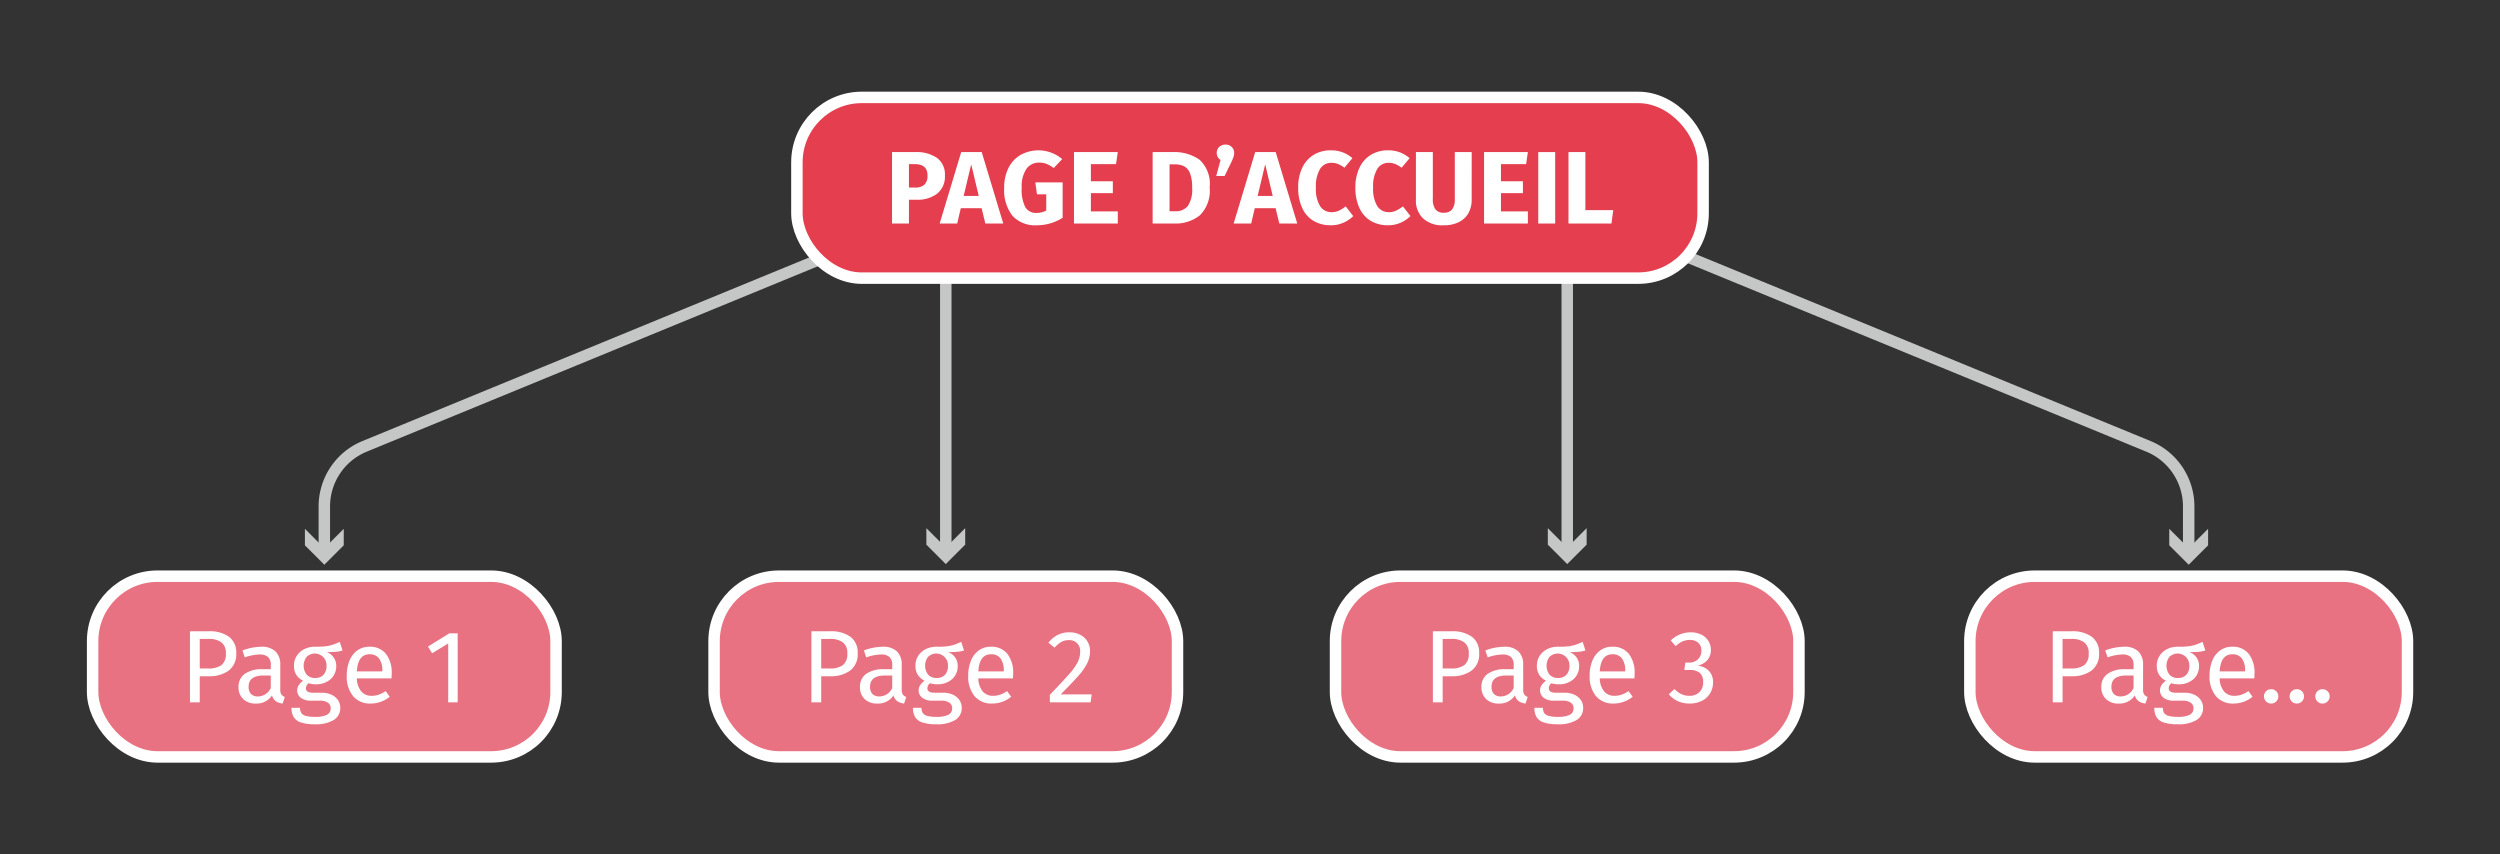
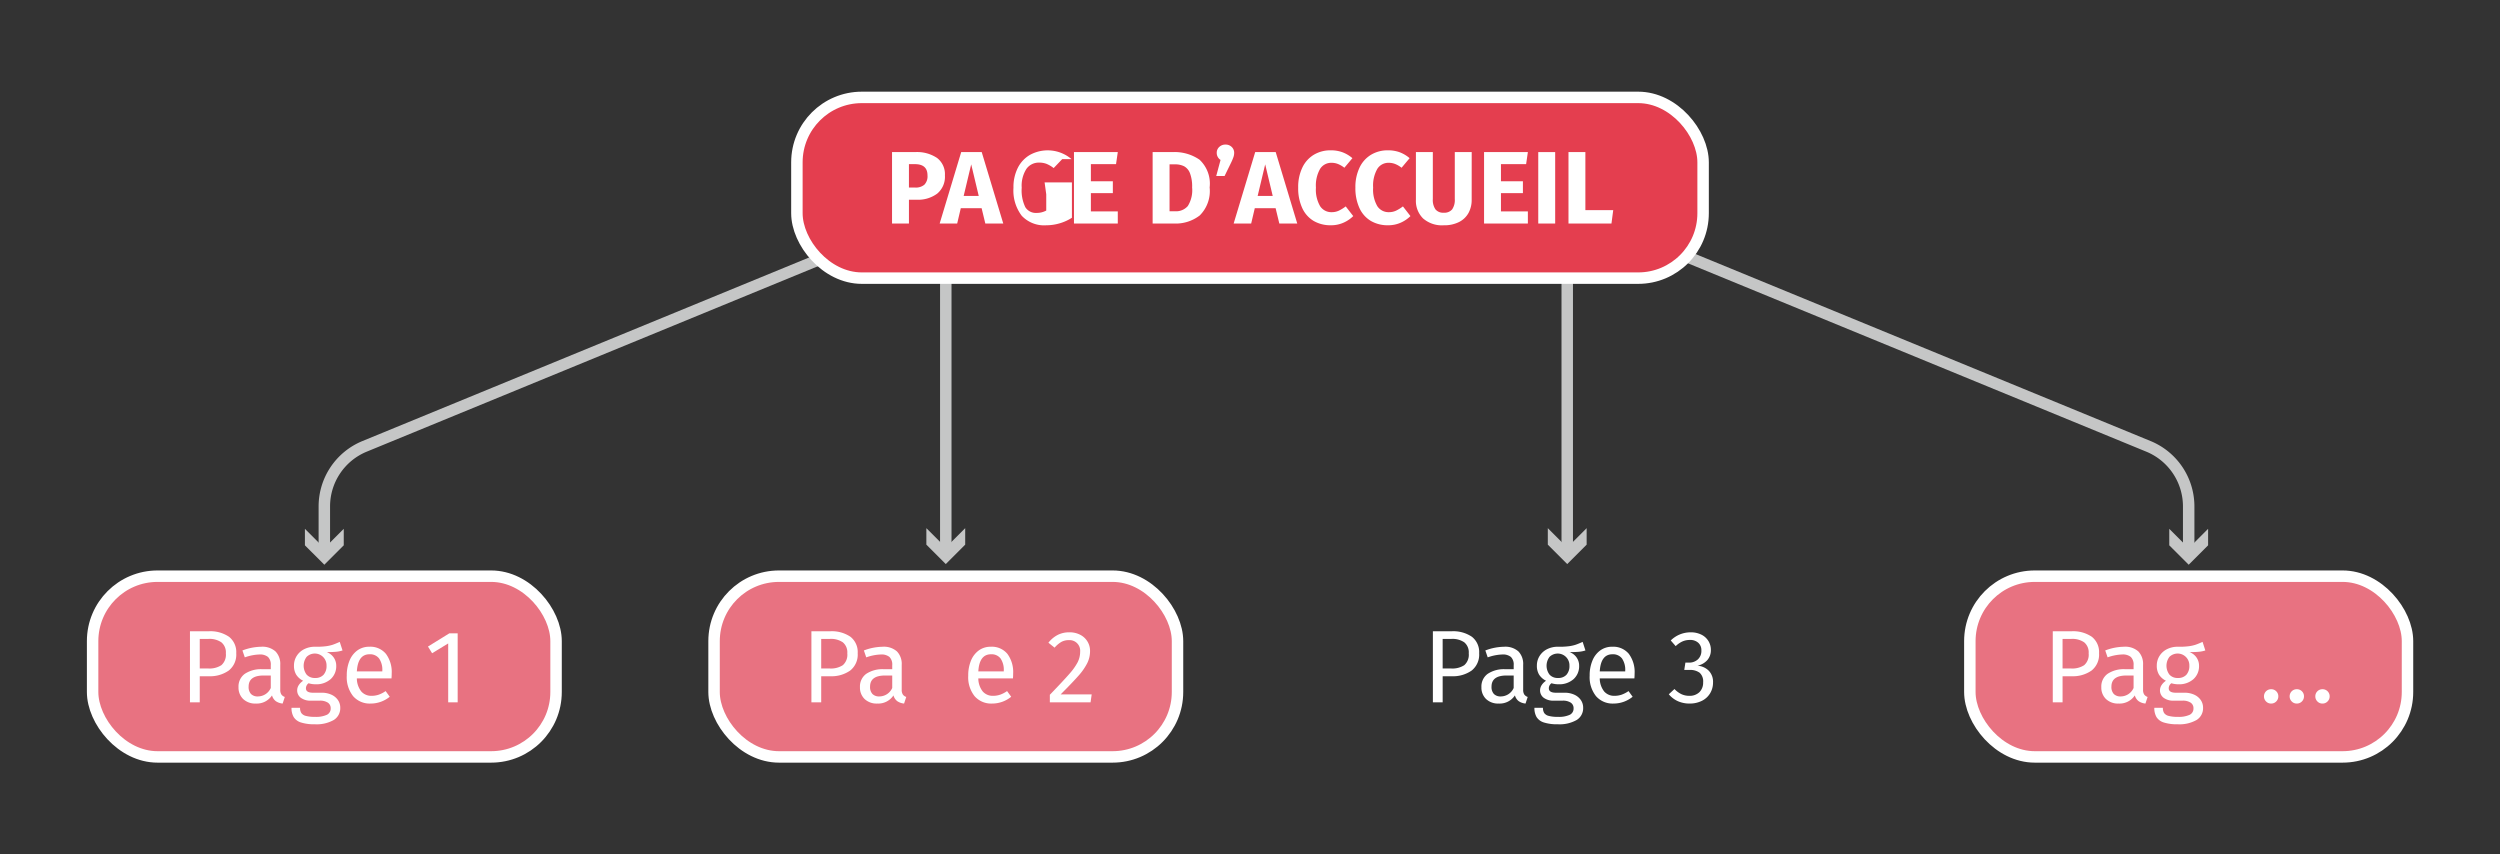
<svg xmlns="http://www.w3.org/2000/svg" viewBox="0 0 218.268 74.588">
  <rect x="0" y="0" width="218.268" height="74.588" fill="#333333" stroke="none" />
  <g id="a8088108-867c-4b08-9509-72222135a585" data-name="Calque 2">
    <path d="M191.088,48.162V44.214a5.669,5.669,0,0,0-3.514-5.244L142.595,20.486" style="fill:none;stroke:#c5c6c6;stroke-miterlimit:10" />
    <polygon points="192.783 46.17 191.088 47.867 189.392 46.17 189.392 47.61 191.088 49.305 192.783 47.61 192.783 46.17" style="fill:#c5c6c6" />
    <path d="M28.317,48.162V44.214a5.669,5.669,0,0,1,3.514-5.244l44.978-18.485" style="fill:none;stroke:#c5c6c6;stroke-miterlimit:10" />
    <polygon points="30.012 46.17 28.317 47.867 26.621 46.17 26.621 47.61 28.317 49.305 30.012 47.61 30.012 46.17" style="fill:#c5c6c6" />
    <line x1="136.831" y1="11.621" x2="136.831" y2="48.104" style="fill:none;stroke:#c5c6c6;stroke-miterlimit:10" />
    <polygon points="135.135 46.112 136.831 47.808 138.526 46.112 138.526 47.551 136.831 49.247 135.135 47.551 135.135 46.112" style="fill:#c5c6c6" />
    <line x1="82.574" y1="11.621" x2="82.574" y2="48.104" style="fill:none;stroke:#c5c6c6;stroke-miterlimit:10" />
    <polygon points="80.878 46.112 82.574 47.808 84.269 46.112 84.269 47.551 82.574 49.247 80.878 47.551 80.878 46.112" style="fill:#c5c6c6" />
    <rect x="69.575" y="8.504" width="79.118" height="15.779" rx="5.669" style="fill:#e43e4f;stroke:#fff;stroke-miterlimit:10" />
    <path d="M81.814,13.792a1.782,1.782,0,0,1,.684,1.521,1.912,1.912,0,0,1-.67,1.589,2.797,2.797,0,0,1-1.796.535h-.675v2.079H77.881V13.279h2.016A3.141,3.141,0,0,1,81.814,13.792ZM80.703,16.127a1.051,1.051,0,0,0,.274-.814q0-.981-1.098-.981h-.522v2.043h.549A1.152,1.152,0,0,0,80.703,16.127Z" style="fill:#fff" />
    <path d="M86.026,19.516l-.324-1.341H83.884l-.315,1.341H82.039l1.881-6.237h1.791l1.881,6.237Zm-1.89-2.412h1.314l-.657-2.754Z" style="fill:#fff" />
-     <path d="M92.74,13.891l-.747.783a2.713,2.713,0,0,0-.617-.365,1.766,1.766,0,0,0-.652-.112,1.319,1.319,0,0,0-1.107.544,2.713,2.713,0,0,0-.414,1.651,3.354,3.354,0,0,0,.315,1.697,1.076,1.076,0,0,0,.981.5,1.737,1.737,0,0,0,.846-.207V16.969h-.81l-.144-1.044h2.385v3.087a4.035,4.035,0,0,1-1.071.486,4.163,4.163,0,0,1-1.17.171,2.678,2.678,0,0,1-2.142-.833,3.637,3.637,0,0,1-.72-2.443,3.721,3.721,0,0,1,.392-1.764,2.706,2.706,0,0,1,1.071-1.12,3.217,3.217,0,0,1,3.604.382Z" style="fill:#fff" />
+     <path d="M92.74,13.891l-.747.783a2.713,2.713,0,0,0-.617-.365,1.766,1.766,0,0,0-.652-.112,1.319,1.319,0,0,0-1.107.544,2.713,2.713,0,0,0-.414,1.651,3.354,3.354,0,0,0,.315,1.697,1.076,1.076,0,0,0,.981.5,1.737,1.737,0,0,0,.846-.207V16.969l-.144-1.044h2.385v3.087a4.035,4.035,0,0,1-1.071.486,4.163,4.163,0,0,1-1.17.171,2.678,2.678,0,0,1-2.142-.833,3.637,3.637,0,0,1-.72-2.443,3.721,3.721,0,0,1,.392-1.764,2.706,2.706,0,0,1,1.071-1.12,3.217,3.217,0,0,1,3.604.382Z" style="fill:#fff" />
    <path d="M97.591,13.279,97.438,14.332h-2.196v1.494h1.917v1.035h-1.917v1.593h2.349v1.062h-3.825V13.279Z" style="fill:#fff" />
    <path d="M104.724,13.94a2.856,2.856,0,0,1,.887,2.426,3,3,0,0,1-.864,2.443,3.426,3.426,0,0,1-2.241.707H100.633V13.279h1.737A3.842,3.842,0,0,1,104.724,13.94Zm-2.614.41v4.095h.486a1.358,1.358,0,0,0,1.107-.455,2.606,2.606,0,0,0,.378-1.625,3.24,3.24,0,0,0-.189-1.242,1.158,1.158,0,0,0-.513-.607,1.743,1.743,0,0,0-.801-.167Z" style="fill:#fff" />
    <path d="M107.536,12.829a.693.693,0,0,1,.216.522,1.131,1.131,0,0,1-.059.351,4.498,4.498,0,0,1-.203.486l-.576,1.179h-.729l.378-1.404a.723.723,0,0,1-.333-.621.676.676,0,0,1,.22-.513.765.765,0,0,1,.544-.207A.749.749,0,0,1,107.536,12.829Z" style="fill:#fff" />
    <path d="M111.694,19.516l-.324-1.341h-1.818l-.315,1.341h-1.53l1.881-6.237h1.791l1.881,6.237Zm-1.891-2.412h1.314l-.657-2.754Z" style="fill:#fff" />
    <path d="M117.216,13.296a2.932,2.932,0,0,1,.859.513l-.702.837a2.289,2.289,0,0,0-.549-.324,1.531,1.531,0,0,0-.576-.108,1.144,1.144,0,0,0-.994.531,2.928,2.928,0,0,0-.364,1.638,2.864,2.864,0,0,0,.364,1.615,1.163,1.163,0,0,0,1.013.526,1.445,1.445,0,0,0,.62-.13,3.454,3.454,0,0,0,.604-.374l.657.846a2.84,2.84,0,0,1-.851.576,2.657,2.657,0,0,1-1.103.225,2.897,2.897,0,0,1-1.503-.378,2.525,2.525,0,0,1-.995-1.121,4.114,4.114,0,0,1-.355-1.786,3.923,3.923,0,0,1,.365-1.755,2.596,2.596,0,0,1,1.008-1.12,2.801,2.801,0,0,1,1.462-.383A2.944,2.944,0,0,1,117.216,13.296Z" style="fill:#fff" />
    <path d="M122.211,13.296a2.931,2.931,0,0,1,.859.513l-.702.837a2.289,2.289,0,0,0-.549-.324,1.531,1.531,0,0,0-.576-.108,1.144,1.144,0,0,0-.994.531,2.929,2.929,0,0,0-.364,1.638,2.864,2.864,0,0,0,.364,1.615,1.163,1.163,0,0,0,1.013.526,1.445,1.445,0,0,0,.62-.13,3.454,3.454,0,0,0,.604-.374l.657.846a2.84,2.84,0,0,1-.851.576,2.657,2.657,0,0,1-1.103.225,2.897,2.897,0,0,1-1.503-.378,2.525,2.525,0,0,1-.995-1.121,4.114,4.114,0,0,1-.355-1.786,3.923,3.923,0,0,1,.365-1.755,2.596,2.596,0,0,1,1.008-1.12,2.801,2.801,0,0,1,1.462-.383A2.944,2.944,0,0,1,122.211,13.296Z" style="fill:#fff" />
    <path d="M128.488,17.446a2.357,2.357,0,0,1-.274,1.143,1.939,1.939,0,0,1-.823.792,2.863,2.863,0,0,1-1.342.288,2.493,2.493,0,0,1-1.809-.603,2.153,2.153,0,0,1-.621-1.62v-4.167h1.477v4.104a1.44,1.44,0,0,0,.23.896.862.862,0,0,0,.724.292.878.878,0,0,0,.734-.292,1.446,1.446,0,0,0,.23-.896v-4.104h1.476Z" style="fill:#fff" />
    <path d="M133.394,13.279l-.153,1.053H131.044v1.494h1.917v1.035h-1.917v1.593h2.35v1.062h-3.825V13.279Z" style="fill:#fff" />
    <path d="M135.778,13.279v6.237h-1.477V13.279Z" style="fill:#fff" />
    <path d="M138.415,13.279v5.067h2.431l-.153,1.17h-3.753V13.279Z" style="fill:#fff" />
    <rect x="8.086" y="50.305" width="40.462" height="15.779" rx="5.669" style="fill:#e87281;stroke:#fff;stroke-miterlimit:10" />
    <path d="M19.996,55.597a1.695,1.695,0,0,1,.63,1.436,1.773,1.773,0,0,1-.657,1.512,2.831,2.831,0,0,1-1.746.495h-.783v2.277h-.855V55.115h1.629A2.883,2.883,0,0,1,19.996,55.597Zm-.67,2.479a1.206,1.206,0,0,0,.392-1.035,1.132,1.132,0,0,0-.392-.963,1.825,1.825,0,0,0-1.121-.297h-.765v2.583H18.187A1.902,1.902,0,0,0,19.326,58.076Z" style="fill:#fff" />
    <path d="M24.568,60.637a.605.605,0,0,0,.297.212l-.189.576a1.263,1.263,0,0,1-.594-.207.946.946,0,0,1-.333-.504,1.591,1.591,0,0,1-1.413.711,1.515,1.515,0,0,1-1.107-.396,1.382,1.382,0,0,1-.405-1.035,1.359,1.359,0,0,1,.545-1.161,2.547,2.547,0,0,1,1.543-.405h.729v-.351a.922.922,0,0,0-.243-.72,1.1,1.1,0,0,0-.747-.216,4.177,4.177,0,0,0-1.278.252l-.207-.603a4.765,4.765,0,0,1,1.638-.324,1.714,1.714,0,0,1,1.251.41,1.567,1.567,0,0,1,.414,1.166v2.169A.743.743,0,0,0,24.568,60.637Zm-.927-.571V58.977H23.02q-1.314,0-1.314.972a.889.889,0,0,0,.207.639.808.808,0,0,0,.612.216A1.236,1.236,0,0,0,23.641,60.065Z" style="fill:#fff" />
    <path d="M29.905,56.79a2.549,2.549,0,0,1-.594.117q-.324.027-.792.027a1.252,1.252,0,0,1,.837,1.197,1.51,1.51,0,0,1-.486,1.161,1.873,1.873,0,0,1-1.323.45,1.948,1.948,0,0,1-.603-.09.51.51,0,0,0-.171.193.533.533,0,0,0-.063.248q0,.387.621.387h.756a1.995,1.995,0,0,1,.846.171,1.369,1.369,0,0,1,.571.468,1.17,1.17,0,0,1,.203.675,1.202,1.202,0,0,1-.567,1.066,3.022,3.022,0,0,1-1.656.374,3.746,3.746,0,0,1-1.21-.158,1.149,1.149,0,0,1-.634-.472,1.557,1.557,0,0,1-.189-.81h.747a.827.827,0,0,0,.108.455.674.674,0,0,0,.387.252,2.854,2.854,0,0,0,.792.085,2.261,2.261,0,0,0,1.067-.185.6.6,0,0,0,.319-.554.57.57,0,0,0-.252-.504,1.242,1.242,0,0,0-.702-.171H27.169a1.406,1.406,0,0,1-.914-.256.802.802,0,0,1-.31-.644.838.838,0,0,1,.135-.45,1.308,1.308,0,0,1,.387-.387,1.493,1.493,0,0,1-.608-.536,1.477,1.477,0,0,1-.193-.778,1.566,1.566,0,0,1,.239-.855,1.626,1.626,0,0,1,.657-.59,2.041,2.041,0,0,1,.932-.211,6.493,6.493,0,0,0,.936-.041,3.215,3.215,0,0,0,.625-.135q.248-.086.607-.248Zm-3.137.562a1.288,1.288,0,0,0,.004,1.548.939.939,0,0,0,.738.292.948.948,0,0,0,.742-.284,1.143,1.143,0,0,0,.257-.796,1.025,1.025,0,0,0-1.742-.76Z" style="fill:#fff" />
    <path d="M34.18,59.229H31.156a1.849,1.849,0,0,0,.396,1.152,1.148,1.148,0,0,0,.882.369,1.933,1.933,0,0,0,.63-.099,2.535,2.535,0,0,0,.603-.315l.36.495a2.622,2.622,0,0,1-1.656.594,1.92,1.92,0,0,1-1.543-.648,2.655,2.655,0,0,1-.553-1.782,3.372,3.372,0,0,1,.238-1.31,2.054,2.054,0,0,1,.684-.896,1.732,1.732,0,0,1,1.048-.324,1.759,1.759,0,0,1,1.449.621,2.655,2.655,0,0,1,.504,1.719Q34.198,59.012,34.18,59.229Zm-.801-.666a1.754,1.754,0,0,0-.279-1.071.983.983,0,0,0-.837-.369q-1.017,0-1.107,1.494h2.223Z" style="fill:#fff" />
    <path d="M39.958,55.295v6.021h-.828V56.177l-1.404.855-.36-.585L39.229,55.295Z" style="fill:#fff" />
    <rect x="62.343" y="50.305" width="40.462" height="15.779" rx="5.669" style="fill:#e87281;stroke:#fff;stroke-miterlimit:10" />
    <path d="M74.253,55.597a1.695,1.695,0,0,1,.63,1.436,1.773,1.773,0,0,1-.657,1.512,2.831,2.831,0,0,1-1.746.495h-.783v2.277h-.855V55.115h1.629A2.883,2.883,0,0,1,74.253,55.597ZM73.583,58.076a1.206,1.206,0,0,0,.392-1.035,1.132,1.132,0,0,0-.392-.963,1.825,1.825,0,0,0-1.121-.297h-.765v2.583h.747A1.902,1.902,0,0,0,73.583,58.076Z" style="fill:#fff" />
    <path d="M78.825,60.637a.605.605,0,0,0,.297.212l-.189.576a1.262,1.262,0,0,1-.594-.207.946.946,0,0,1-.333-.504,1.591,1.591,0,0,1-1.413.711,1.515,1.515,0,0,1-1.107-.396,1.382,1.382,0,0,1-.405-1.035,1.359,1.359,0,0,1,.545-1.161,2.547,2.547,0,0,1,1.543-.405h.729v-.351a.922.922,0,0,0-.243-.72,1.1,1.1,0,0,0-.747-.216,4.177,4.177,0,0,0-1.278.252l-.207-.603a4.765,4.765,0,0,1,1.638-.324,1.714,1.714,0,0,1,1.251.41,1.567,1.567,0,0,1,.414,1.166v2.169A.743.743,0,0,0,78.825,60.637Zm-.927-.571V58.977h-.621q-1.314,0-1.314.972a.889.889,0,0,0,.207.639.808.808,0,0,0,.612.216A1.236,1.236,0,0,0,77.898,60.065Z" style="fill:#fff" />
-     <path d="M84.163,56.79a2.549,2.549,0,0,1-.594.117q-.324.027-.792.027a1.252,1.252,0,0,1,.837,1.197,1.51,1.51,0,0,1-.486,1.161,1.873,1.873,0,0,1-1.323.45,1.948,1.948,0,0,1-.603-.09.51.51,0,0,0-.171.193.533.533,0,0,0-.063.248q0,.387.621.387h.756a1.994,1.994,0,0,1,.846.171,1.369,1.369,0,0,1,.571.468,1.17,1.17,0,0,1,.203.675,1.202,1.202,0,0,1-.567,1.066,3.021,3.021,0,0,1-1.656.374,3.746,3.746,0,0,1-1.21-.158,1.149,1.149,0,0,1-.634-.472,1.557,1.557,0,0,1-.189-.81h.747a.827.827,0,0,0,.108.455.674.674,0,0,0,.387.252,2.854,2.854,0,0,0,.792.085,2.261,2.261,0,0,0,1.067-.185.6.6,0,0,0,.319-.554.57.57,0,0,0-.252-.504,1.242,1.242,0,0,0-.702-.171h-.747a1.406,1.406,0,0,1-.914-.256.802.802,0,0,1-.31-.644.838.838,0,0,1,.135-.45,1.309,1.309,0,0,1,.387-.387,1.493,1.493,0,0,1-.608-.536,1.477,1.477,0,0,1-.193-.778,1.566,1.566,0,0,1,.239-.855,1.626,1.626,0,0,1,.657-.59,2.041,2.041,0,0,1,.932-.211,6.493,6.493,0,0,0,.936-.041,3.215,3.215,0,0,0,.625-.135q.248-.086.607-.248Zm-3.137.562a1.288,1.288,0,0,0,.004,1.548.939.939,0,0,0,.738.292.948.948,0,0,0,.742-.284,1.143,1.143,0,0,0,.257-.796,1.025,1.025,0,0,0-1.742-.76Z" style="fill:#fff" />
    <path d="M88.438,59.229H85.414a1.849,1.849,0,0,0,.396,1.152,1.148,1.148,0,0,0,.882.369,1.933,1.933,0,0,0,.63-.099,2.535,2.535,0,0,0,.603-.315l.36.495a2.622,2.622,0,0,1-1.656.594,1.92,1.92,0,0,1-1.543-.648,2.655,2.655,0,0,1-.553-1.782A3.372,3.372,0,0,1,84.77,57.685a2.054,2.054,0,0,1,.684-.896,1.732,1.732,0,0,1,1.048-.324,1.759,1.759,0,0,1,1.449.621,2.655,2.655,0,0,1,.504,1.719Q88.456,59.012,88.438,59.229Zm-.801-.666a1.754,1.754,0,0,0-.279-1.071.983.983,0,0,0-.837-.369q-1.017,0-1.107,1.494h2.223Z" style="fill:#fff" />
    <path d="M94.31,55.421a1.567,1.567,0,0,1,.859,1.431,2.359,2.359,0,0,1-.248,1.053,5.137,5.137,0,0,1-.76,1.089q-.513.584-1.557,1.629h2.709l-.099.693H91.659v-.657q1.206-1.25,1.71-1.831a5.126,5.126,0,0,0,.72-1.013,2.045,2.045,0,0,0,.216-.927.924.924,0,0,0-.99-.999,1.325,1.325,0,0,0-.648.153,2.37,2.37,0,0,0-.594.504l-.54-.432a2.496,2.496,0,0,1,.819-.684,2.222,2.222,0,0,1,1.008-.225A2.005,2.005,0,0,1,94.31,55.421Z" style="fill:#fff" />
-     <rect x="116.6" y="50.305" width="40.462" height="15.779" rx="5.669" style="fill:#e87281;stroke:#fff;stroke-miterlimit:10" />
    <path d="M128.51,55.597a1.695,1.695,0,0,1,.631,1.436,1.773,1.773,0,0,1-.657,1.512,2.832,2.832,0,0,1-1.746.495h-.783v2.277h-.854V55.115h1.629A2.881,2.881,0,0,1,128.51,55.597Zm-.67,2.479a1.206,1.206,0,0,0,.392-1.035,1.132,1.132,0,0,0-.392-.963,1.826,1.826,0,0,0-1.121-.297h-.765v2.583h.747A1.903,1.903,0,0,0,127.84,58.076Z" style="fill:#fff" />
    <path d="M133.082,60.637a.607.607,0,0,0,.297.212l-.189.576a1.265,1.265,0,0,1-.594-.207.945.945,0,0,1-.332-.504,1.592,1.592,0,0,1-1.414.711,1.516,1.516,0,0,1-1.106-.396,1.381,1.381,0,0,1-.405-1.035,1.359,1.359,0,0,1,.545-1.161,2.546,2.546,0,0,1,1.543-.405h.729v-.351a.922.922,0,0,0-.243-.72,1.1,1.1,0,0,0-.747-.216,4.177,4.177,0,0,0-1.278.252l-.207-.603a4.77,4.77,0,0,1,1.639-.324,1.713,1.713,0,0,1,1.251.41,1.565,1.565,0,0,1,.413,1.166v2.169A.739.739,0,0,0,133.082,60.637Zm-.927-.571V58.977h-.621q-1.314,0-1.313.972a.887.887,0,0,0,.207.639.806.806,0,0,0,.611.216A1.236,1.236,0,0,0,132.155,60.065Z" style="fill:#fff" />
    <path d="M138.42,56.79a2.558,2.558,0,0,1-.595.117q-.324.027-.792.027a1.251,1.251,0,0,1,.837,1.197,1.51,1.51,0,0,1-.485,1.161,1.874,1.874,0,0,1-1.324.45,1.946,1.946,0,0,1-.602-.09.511.511,0,0,0-.172.193.532.532,0,0,0-.062.248q0,.387.621.387h.756a1.992,1.992,0,0,1,.846.171,1.369,1.369,0,0,1,.571.468,1.166,1.166,0,0,1,.202.675,1.202,1.202,0,0,1-.566,1.066,3.02,3.02,0,0,1-1.656.374,3.751,3.751,0,0,1-1.211-.158,1.147,1.147,0,0,1-.634-.472,1.557,1.557,0,0,1-.188-.81h.746a.827.827,0,0,0,.108.455.671.671,0,0,0,.387.252,2.857,2.857,0,0,0,.792.085,2.258,2.258,0,0,0,1.066-.185.601.601,0,0,0,.32-.554.57.57,0,0,0-.252-.504,1.243,1.243,0,0,0-.703-.171h-.746a1.407,1.407,0,0,1-.914-.256.801.801,0,0,1-.311-.644.838.838,0,0,1,.135-.45,1.305,1.305,0,0,1,.388-.387,1.498,1.498,0,0,1-.608-.536,1.477,1.477,0,0,1-.193-.778,1.566,1.566,0,0,1,.239-.855,1.628,1.628,0,0,1,.657-.59,2.039,2.039,0,0,1,.932-.211,6.493,6.493,0,0,0,.936-.041,3.193,3.193,0,0,0,.625-.135c.166-.057.367-.14.607-.248Zm-3.137.562a1.287,1.287,0,0,0,.004,1.548.938.938,0,0,0,.738.292.947.947,0,0,0,.742-.284,1.14,1.14,0,0,0,.257-.796,1.025,1.025,0,0,0-1.741-.76Z" style="fill:#fff" />
    <path d="M142.694,59.229h-3.024a1.852,1.852,0,0,0,.396,1.152,1.148,1.148,0,0,0,.882.369,1.927,1.927,0,0,0,.63-.099,2.549,2.549,0,0,0,.604-.315l.359.495a2.621,2.621,0,0,1-1.656.594,1.919,1.919,0,0,1-1.543-.648,2.655,2.655,0,0,1-.553-1.782,3.354,3.354,0,0,1,.238-1.31,2.046,2.046,0,0,1,.684-.896,1.733,1.733,0,0,1,1.049-.324,1.761,1.761,0,0,1,1.449.621,2.655,2.655,0,0,1,.504,1.719C142.713,58.943,142.707,59.085,142.694,59.229Zm-.801-.666a1.75,1.75,0,0,0-.279-1.071.984.984,0,0,0-.837-.369q-1.017,0-1.107,1.494h2.224Z" style="fill:#fff" />
    <path d="M148.549,55.413a1.492,1.492,0,0,1,.611.558,1.461,1.461,0,0,1,.212.765,1.303,1.303,0,0,1-.319.905,1.61,1.61,0,0,1-.851.481,1.531,1.531,0,0,1,.981.432,1.387,1.387,0,0,1,.377,1.026,1.811,1.811,0,0,1-.252.945,1.732,1.732,0,0,1-.72.662,2.349,2.349,0,0,1-1.08.238,2.463,2.463,0,0,1-1.008-.203,2.213,2.213,0,0,1-.802-.607l.496-.459a2.071,2.071,0,0,0,.607.45,1.593,1.593,0,0,0,.68.144,1.214,1.214,0,0,0,.891-.32,1.153,1.153,0,0,0,.324-.859,1.01,1.01,0,0,0-.307-.837,1.403,1.403,0,0,0-.891-.243h-.45l.099-.639h.307a1.12,1.12,0,0,0,.778-.279.997.997,0,0,0,.311-.783.862.862,0,0,0-.271-.67,1.034,1.034,0,0,0-.729-.248,1.606,1.606,0,0,0-.644.126,2.118,2.118,0,0,0-.599.414l-.432-.495a2.461,2.461,0,0,1,1.719-.711A2.065,2.065,0,0,1,148.549,55.413Z" style="fill:#fff" />
    <rect x="171.982" y="50.305" width="38.21" height="15.779" rx="5.669" style="fill:#e87281;stroke:#fff;stroke-miterlimit:10" />
    <path d="M182.632,55.597a1.695,1.695,0,0,1,.63,1.436,1.772,1.772,0,0,1-.656,1.512,2.832,2.832,0,0,1-1.746.495h-.783v2.277h-.855V55.115h1.629A2.882,2.882,0,0,1,182.632,55.597Zm-.67,2.479a1.206,1.206,0,0,0,.392-1.035,1.132,1.132,0,0,0-.392-.963,1.826,1.826,0,0,0-1.121-.297h-.765v2.583h.747A1.903,1.903,0,0,0,181.962,58.076Z" style="fill:#fff" />
    <path d="M187.204,60.637a.602.602,0,0,0,.297.212l-.189.576a1.265,1.265,0,0,1-.594-.207.951.951,0,0,1-.333-.504,1.591,1.591,0,0,1-1.413.711,1.513,1.513,0,0,1-1.106-.396A1.381,1.381,0,0,1,183.46,59.993a1.359,1.359,0,0,1,.545-1.161,2.544,2.544,0,0,1,1.543-.405h.729v-.351a.922.922,0,0,0-.243-.72,1.1,1.1,0,0,0-.747-.216,4.177,4.177,0,0,0-1.278.252l-.207-.603a4.765,4.765,0,0,1,1.638-.324,1.714,1.714,0,0,1,1.252.41,1.569,1.569,0,0,1,.413,1.166v2.169A.739.739,0,0,0,187.204,60.637Zm-.927-.571V58.977h-.621q-1.314,0-1.314.972a.891.891,0,0,0,.207.639.809.809,0,0,0,.612.216A1.237,1.237,0,0,0,186.277,60.065Z" style="fill:#fff" />
    <path d="M192.541,56.79a2.54,2.54,0,0,1-.594.117c-.216.018-.48.027-.792.027a1.252,1.252,0,0,1,.837,1.197,1.511,1.511,0,0,1-.486,1.161,1.872,1.872,0,0,1-1.323.45,1.948,1.948,0,0,1-.603-.09.509.509,0,0,0-.171.193.533.533,0,0,0-.063.248q0,.387.621.387h.756a1.997,1.997,0,0,1,.847.171,1.369,1.369,0,0,1,.571.468,1.173,1.173,0,0,1,.202.675,1.202,1.202,0,0,1-.566,1.066,3.023,3.023,0,0,1-1.656.374,3.751,3.751,0,0,1-1.211-.158,1.147,1.147,0,0,1-.634-.472,1.556,1.556,0,0,1-.189-.81h.747a.827.827,0,0,0,.108.455.671.671,0,0,0,.387.252,2.852,2.852,0,0,0,.792.085,2.258,2.258,0,0,0,1.066-.185.6.6,0,0,0,.319-.554.57.57,0,0,0-.252-.504,1.242,1.242,0,0,0-.702-.171h-.747a1.406,1.406,0,0,1-.913-.256.801.801,0,0,1-.311-.644.838.838,0,0,1,.135-.45,1.305,1.305,0,0,1,.388-.387,1.498,1.498,0,0,1-.608-.536,1.477,1.477,0,0,1-.193-.778,1.566,1.566,0,0,1,.239-.855,1.625,1.625,0,0,1,.656-.59,2.042,2.042,0,0,1,.932-.211,6.5,6.5,0,0,0,.937-.041,3.209,3.209,0,0,0,.625-.135q.248-.086.607-.248Zm-3.137.562a1.289,1.289,0,0,0,.005,1.548.938.938,0,0,0,.738.292.949.949,0,0,0,.742-.284,1.145,1.145,0,0,0,.257-.796,1.025,1.025,0,0,0-1.742-.76Z" style="fill:#fff" />
-     <path d="M196.816,59.229H193.792a1.846,1.846,0,0,0,.396,1.152,1.146,1.146,0,0,0,.882.369,1.932,1.932,0,0,0,.63-.099,2.525,2.525,0,0,0,.603-.315l.36.495a2.621,2.621,0,0,1-1.656.594,1.919,1.919,0,0,1-1.543-.648,2.655,2.655,0,0,1-.554-1.782,3.372,3.372,0,0,1,.238-1.31,2.055,2.055,0,0,1,.685-.896,1.732,1.732,0,0,1,1.048-.324,1.759,1.759,0,0,1,1.449.621,2.655,2.655,0,0,1,.504,1.719Q196.834,59.012,196.816,59.229Zm-.801-.666a1.757,1.757,0,0,0-.279-1.071.984.984,0,0,0-.837-.369q-1.018,0-1.107,1.494h2.224Z" style="fill:#fff" />
    <path d="M198.733,60.354a.599.599,0,0,1,.18.441.613.613,0,0,1-.18.445.604.604,0,0,1-.45.185.594.594,0,0,1-.441-.185.613.613,0,0,1-.18-.445.614.614,0,0,1,.621-.621A.611.611,0,0,1,198.733,60.354Zm2.241,0a.603.603,0,0,1,.18.441.617.617,0,0,1-.18.445.604.604,0,0,1-.45.185.592.592,0,0,1-.441-.185.613.613,0,0,1-.18-.445.614.614,0,0,1,.621-.621A.611.611,0,0,1,200.975,60.354Zm2.24,0a.6.6,0,0,1,.181.441.614.614,0,0,1-.181.445.602.602,0,0,1-.449.185.592.592,0,0,1-.441-.185.613.613,0,0,1-.18-.445.614.614,0,0,1,.621-.621A.609.609,0,0,1,203.215,60.354Z" style="fill:#fff" />
  </g>
</svg>